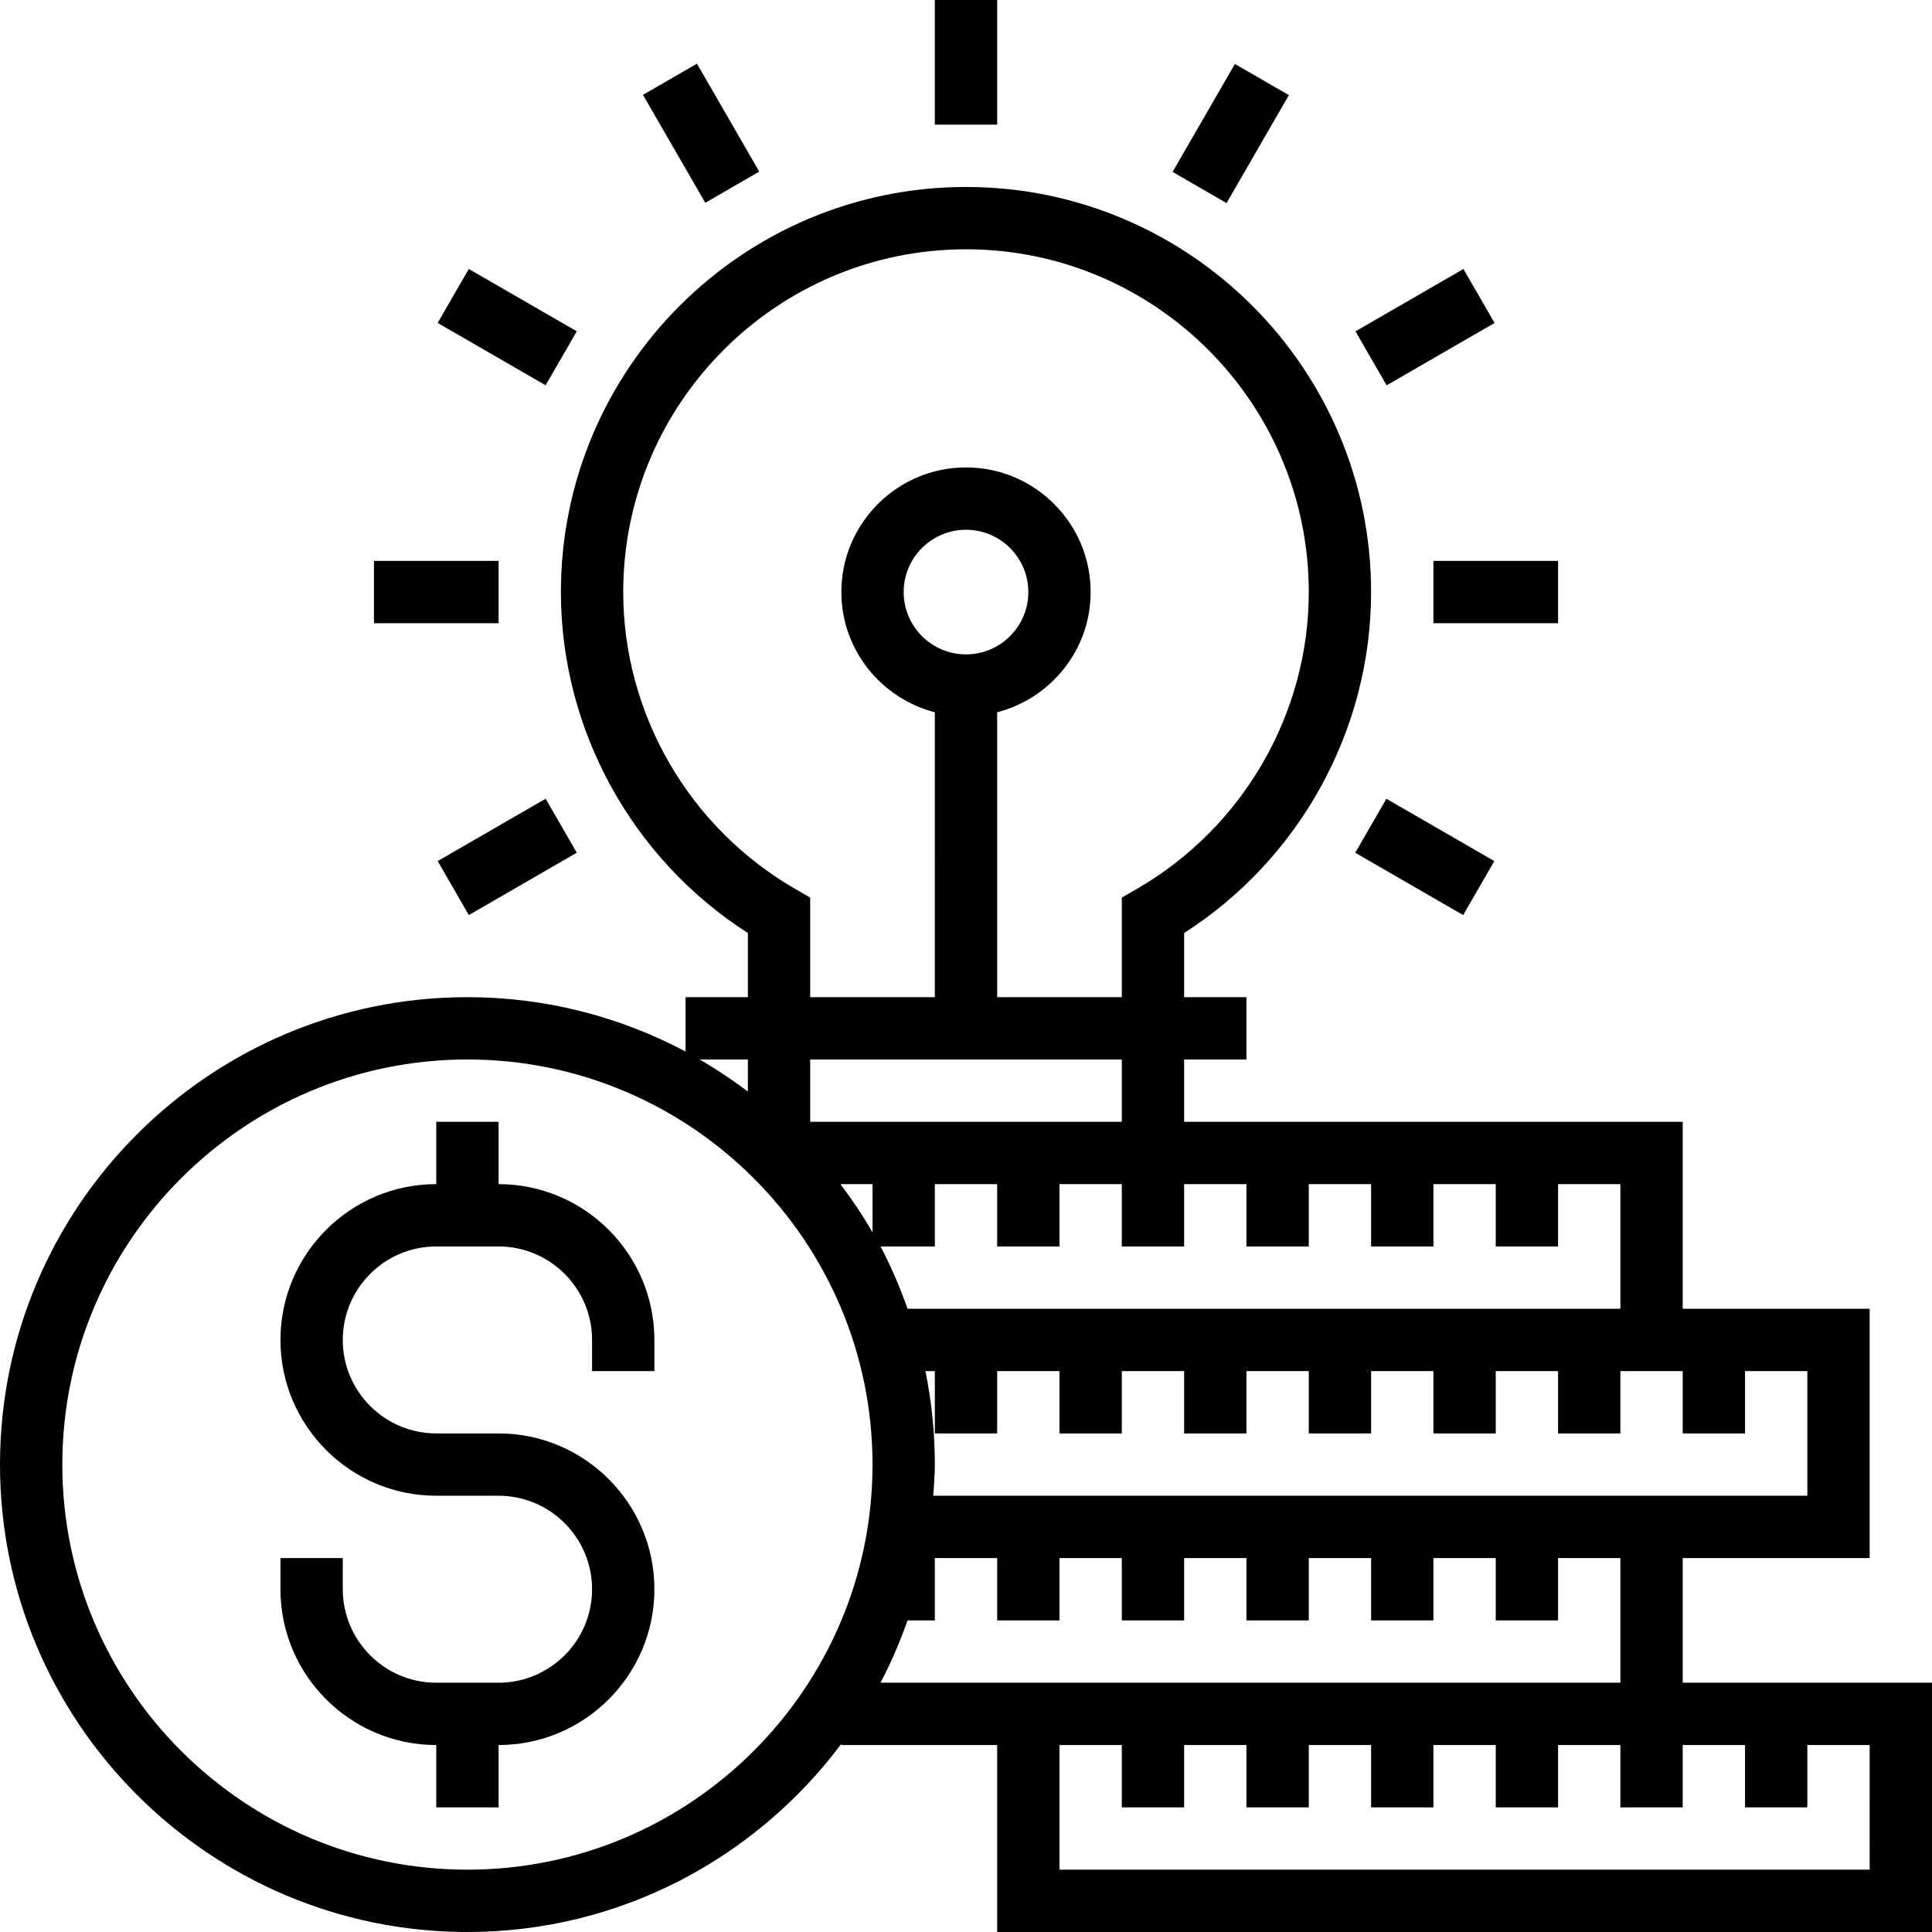
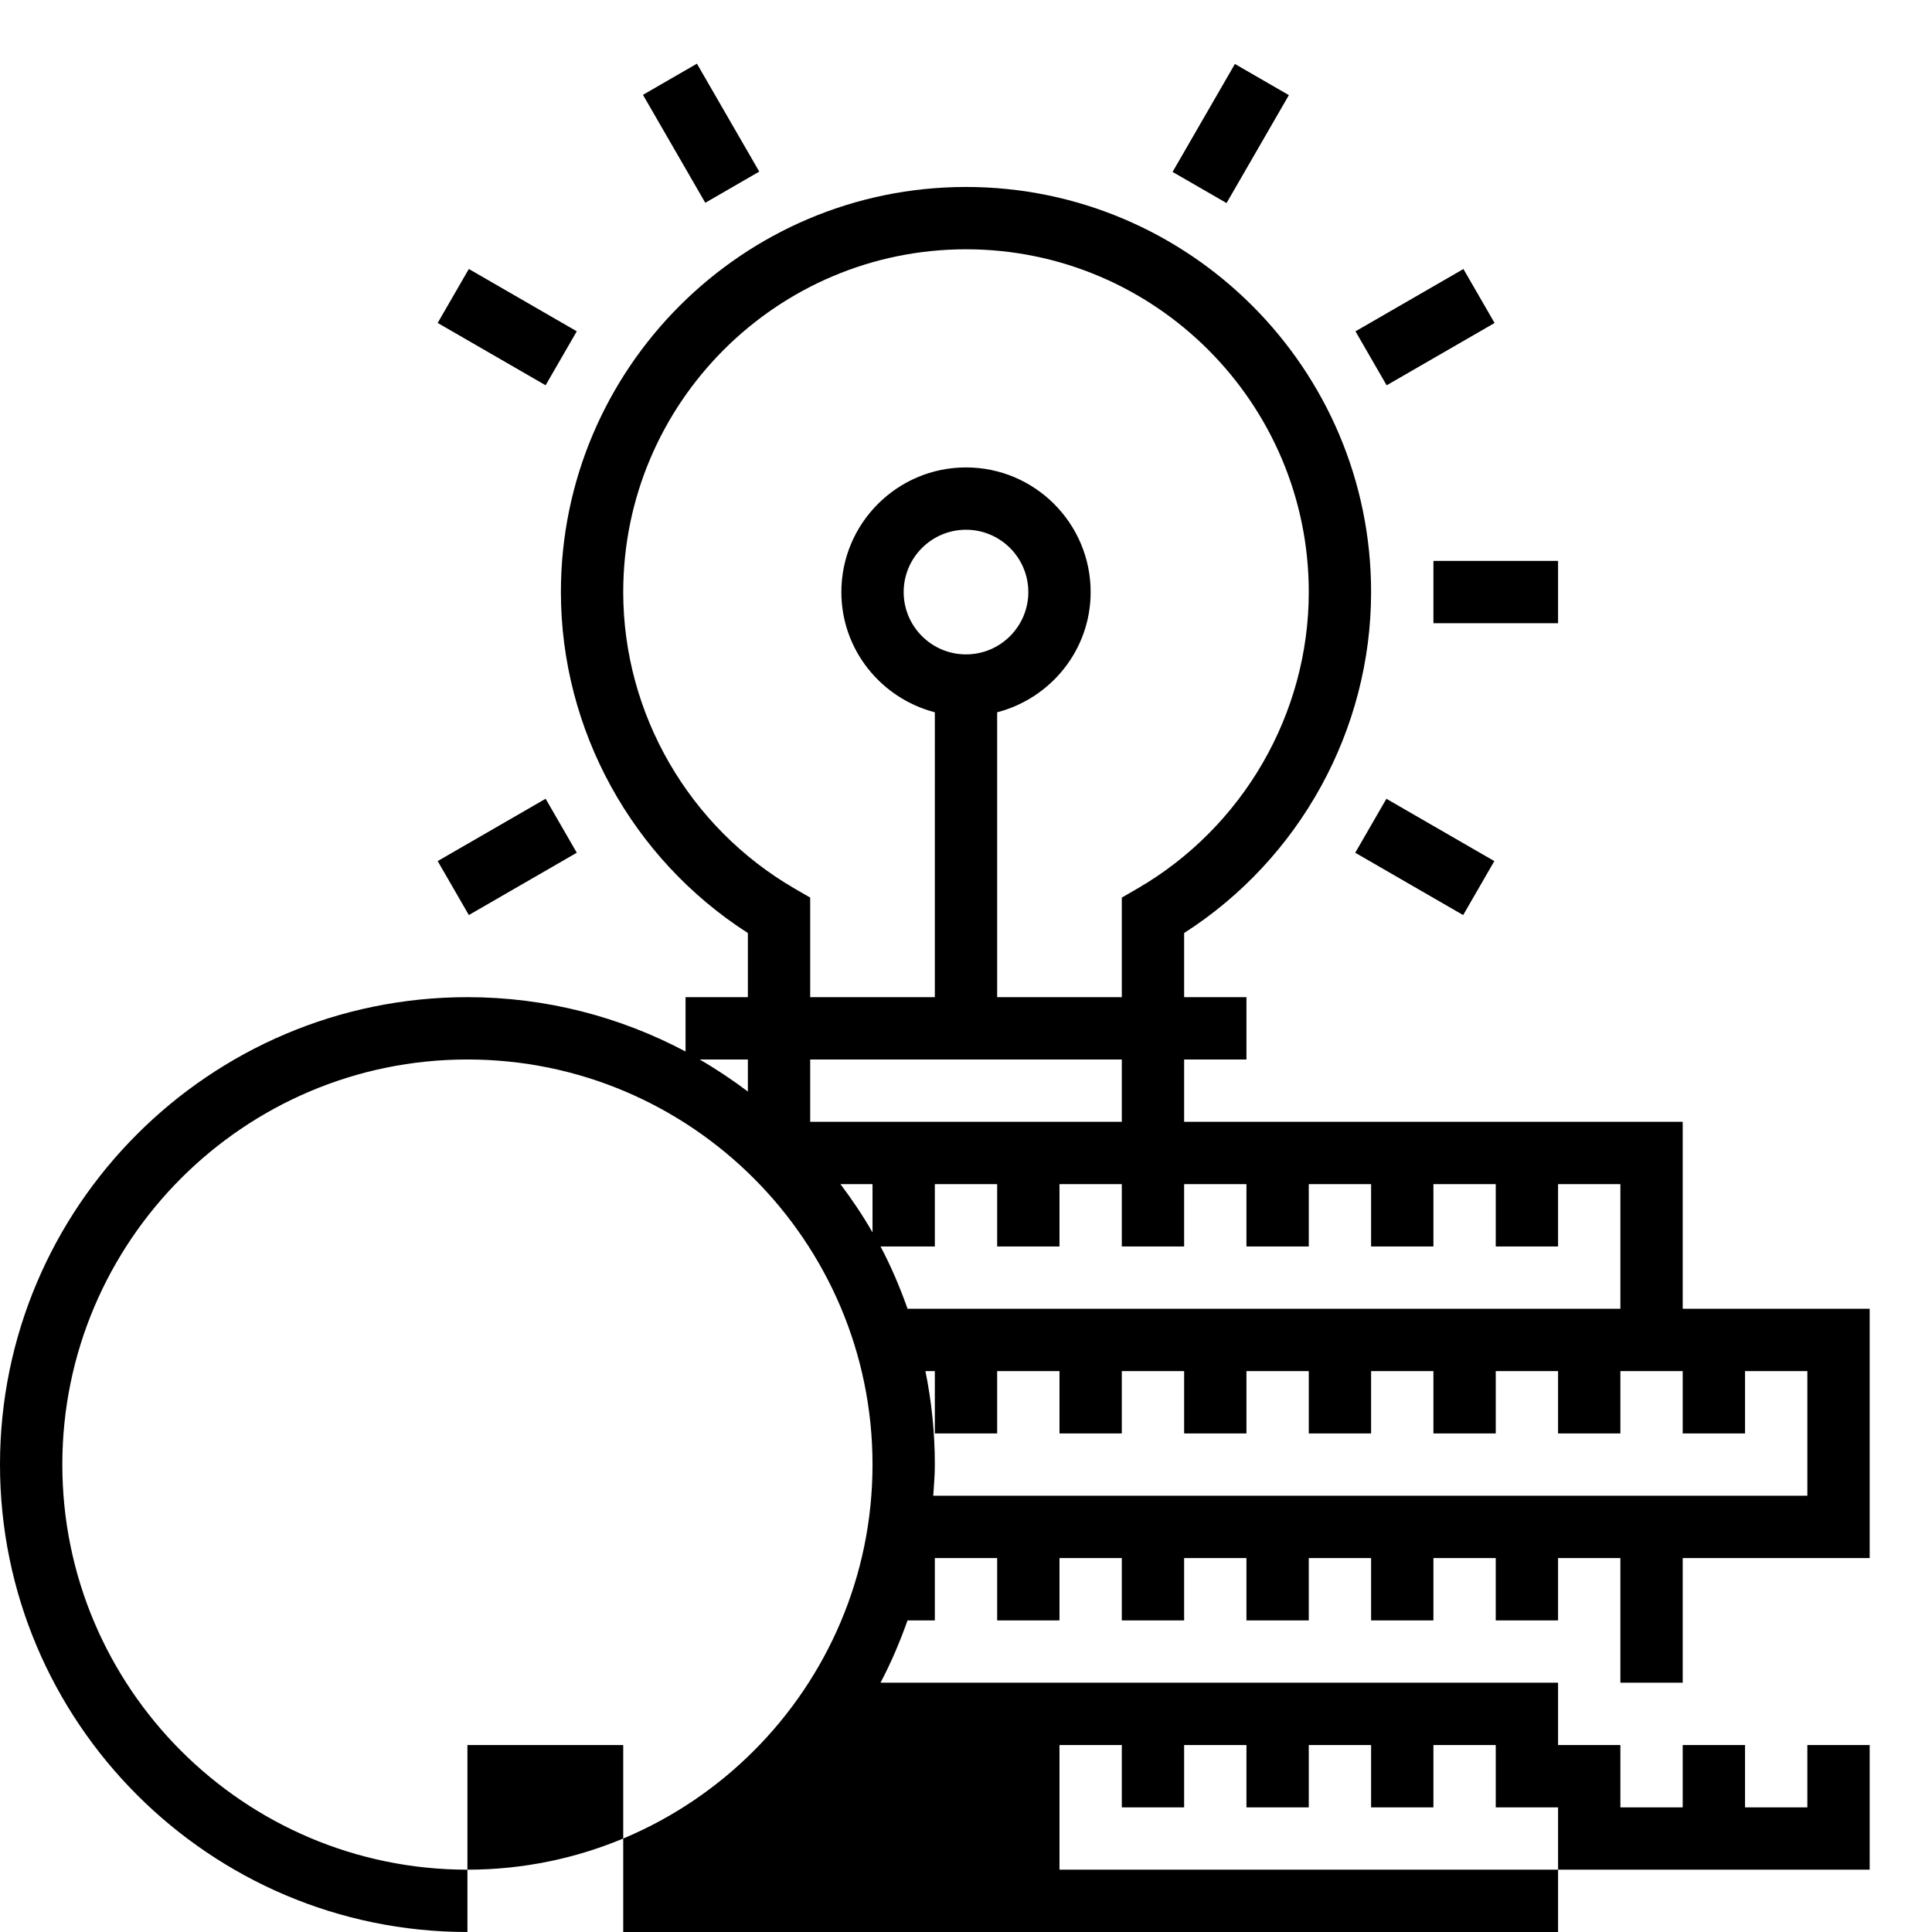
<svg xmlns="http://www.w3.org/2000/svg" fill="#000000" version="1.1" id="Layer_1" viewBox="0 0 496 496" xml:space="preserve">
  <g>
    <g>
      <g>
-         <path d="M432,432v-32h48v-64h-48v-48H304v-16h16v-16h-16v-16.464c29.72-19.048,48-52.176,48-87.536c0-57.344-46.656-104-104-104     S144,94.656,144,152c0,35.36,18.28,68.488,48,87.536V256h-16v13.952C159.264,261.08,140.224,256,120,256     C53.832,256,0,309.832,0,376s53.832,120,120,120c39.272,0,74.096-19.048,96-48.304V448h40v48h240v-64H432z M448,368v-16h16v32     h-32H264h-24.408c0.176-2.656,0.408-5.296,0.408-8c0-8.216-0.84-16.24-2.416-24H240v16h16v-16h8h8v16h16v-16h16v16h16v-16h16v16     h16v-16h16v16h16v-16h16v16h16v-16h16v16H448z M320,304v16h16v-16h16v16h16v-16h16v16h16v-16h16v32H264h-31     c-1.96-5.52-4.232-10.888-6.944-16H240v-16h16v16h16v-16h16v16h16v-16H320z M208,288v-16h80v16H208z M160,152     c0-48.52,39.48-88,88-88s88,39.48,88,88c0,31.232-16.864,60.4-44.008,76.128L288,230.44V256h-32v-73.136     c13.76-3.576,24-16,24-30.864c0-17.648-14.352-32-32-32s-32,14.352-32,32c0,14.864,10.24,27.288,24,30.864V256h-32v-25.56     l-3.992-2.312C176.864,212.4,160,183.232,160,152z M248,168c-8.824,0-16-7.176-16-16c0-8.824,7.176-16,16-16     c8.824,0,16,7.176,16,16C264,160.824,256.824,168,248,168z M192,272v8.232c-3.96-2.984-8.072-5.744-12.392-8.232H192z M120,480     c-57.344,0-104-46.656-104-104s46.656-104,104-104s104,46.656,104,104S177.344,480,120,480z M224,316.392     c-2.48-4.32-5.248-8.432-8.232-12.392H224V316.392z M226.048,432c2.712-5.112,4.984-10.48,6.944-16H240v-16h16v16h16v-16h16v16     h16v-16h16v16h16v-16h16v16h16v-16h16v16h16v-16h16v32H256H226.048z M480,480H272v-32h16v16h16v-16h16v16h16v-16h16v16h16v-16h16     v16h16v-16h16v16h16v-16h16v16h16v-16h16V480z" />
-         <path d="M128,304v-16h-16v16c-22.056,0-40,17.944-40,40c0,22.056,17.944,40,40,40h16c13.232,0,24,10.768,24,24s-10.768,24-24,24     h-16c-13.232,0-24-10.768-24-24v-8H72v8c0,22.056,17.944,40,40,40v16h16v-16c22.056,0,40-17.944,40-40c0-22.056-17.944-40-40-40     h-16c-13.232,0-24-10.768-24-24s10.768-24,24-24h16c13.232,0,24,10.768,24,24v8h16v-8C168,321.944,150.056,304,128,304z" />
-         <rect x="240" width="16" height="32" />
+         <path d="M432,432v-32h48v-64h-48v-48H304v-16h16v-16h-16v-16.464c29.72-19.048,48-52.176,48-87.536c0-57.344-46.656-104-104-104     S144,94.656,144,152c0,35.36,18.28,68.488,48,87.536V256h-16v13.952C159.264,261.08,140.224,256,120,256     C53.832,256,0,309.832,0,376s53.832,120,120,120V448h40v48h240v-64H432z M448,368v-16h16v32     h-32H264h-24.408c0.176-2.656,0.408-5.296,0.408-8c0-8.216-0.84-16.24-2.416-24H240v16h16v-16h8h8v16h16v-16h16v16h16v-16h16v16     h16v-16h16v16h16v-16h16v16h16v-16h16v16H448z M320,304v16h16v-16h16v16h16v-16h16v16h16v-16h16v32H264h-31     c-1.96-5.52-4.232-10.888-6.944-16H240v-16h16v16h16v-16h16v16h16v-16H320z M208,288v-16h80v16H208z M160,152     c0-48.52,39.48-88,88-88s88,39.48,88,88c0,31.232-16.864,60.4-44.008,76.128L288,230.44V256h-32v-73.136     c13.76-3.576,24-16,24-30.864c0-17.648-14.352-32-32-32s-32,14.352-32,32c0,14.864,10.24,27.288,24,30.864V256h-32v-25.56     l-3.992-2.312C176.864,212.4,160,183.232,160,152z M248,168c-8.824,0-16-7.176-16-16c0-8.824,7.176-16,16-16     c8.824,0,16,7.176,16,16C264,160.824,256.824,168,248,168z M192,272v8.232c-3.96-2.984-8.072-5.744-12.392-8.232H192z M120,480     c-57.344,0-104-46.656-104-104s46.656-104,104-104s104,46.656,104,104S177.344,480,120,480z M224,316.392     c-2.48-4.32-5.248-8.432-8.232-12.392H224V316.392z M226.048,432c2.712-5.112,4.984-10.48,6.944-16H240v-16h16v16h16v-16h16v16     h16v-16h16v16h16v-16h16v16h16v-16h16v16h16v-16h16v32H256H226.048z M480,480H272v-32h16v16h16v-16h16v16h16v-16h16v16h16v-16h16     v16h16v-16h16v16h16v-16h16v16h16v-16h16V480z" />
        <rect x="163.996" y="26.207" transform="matrix(0.5 0.866 -0.866 0.5 119.62 -138.777)" width="31.999" height="16" />
        <rect x="114.22" y="75.985" transform="matrix(0.866 0.5 -0.5 0.866 59.441 -53.859)" width="31.999" height="16" />
-         <rect x="96" y="144" width="32" height="16" />
        <rect x="114.215" y="211.988" transform="matrix(-0.866 0.5 -0.5 -0.866 352.98 345.393)" width="31.999" height="16" />
        <rect x="349.776" y="211.99" transform="matrix(-0.866 -0.5 0.5 -0.866 572.548 593.397)" width="31.999" height="16" />
        <rect x="368" y="144" width="32" height="16" />
        <rect x="357.799" y="68.014" transform="matrix(0.5 0.866 -0.866 0.5 255.702 -274.798)" width="16" height="32" />
        <rect x="307.994" y="18.248" transform="matrix(0.866 0.5 -0.5 0.866 59.436 -153.377)" width="16" height="32" />
      </g>
    </g>
  </g>
</svg>